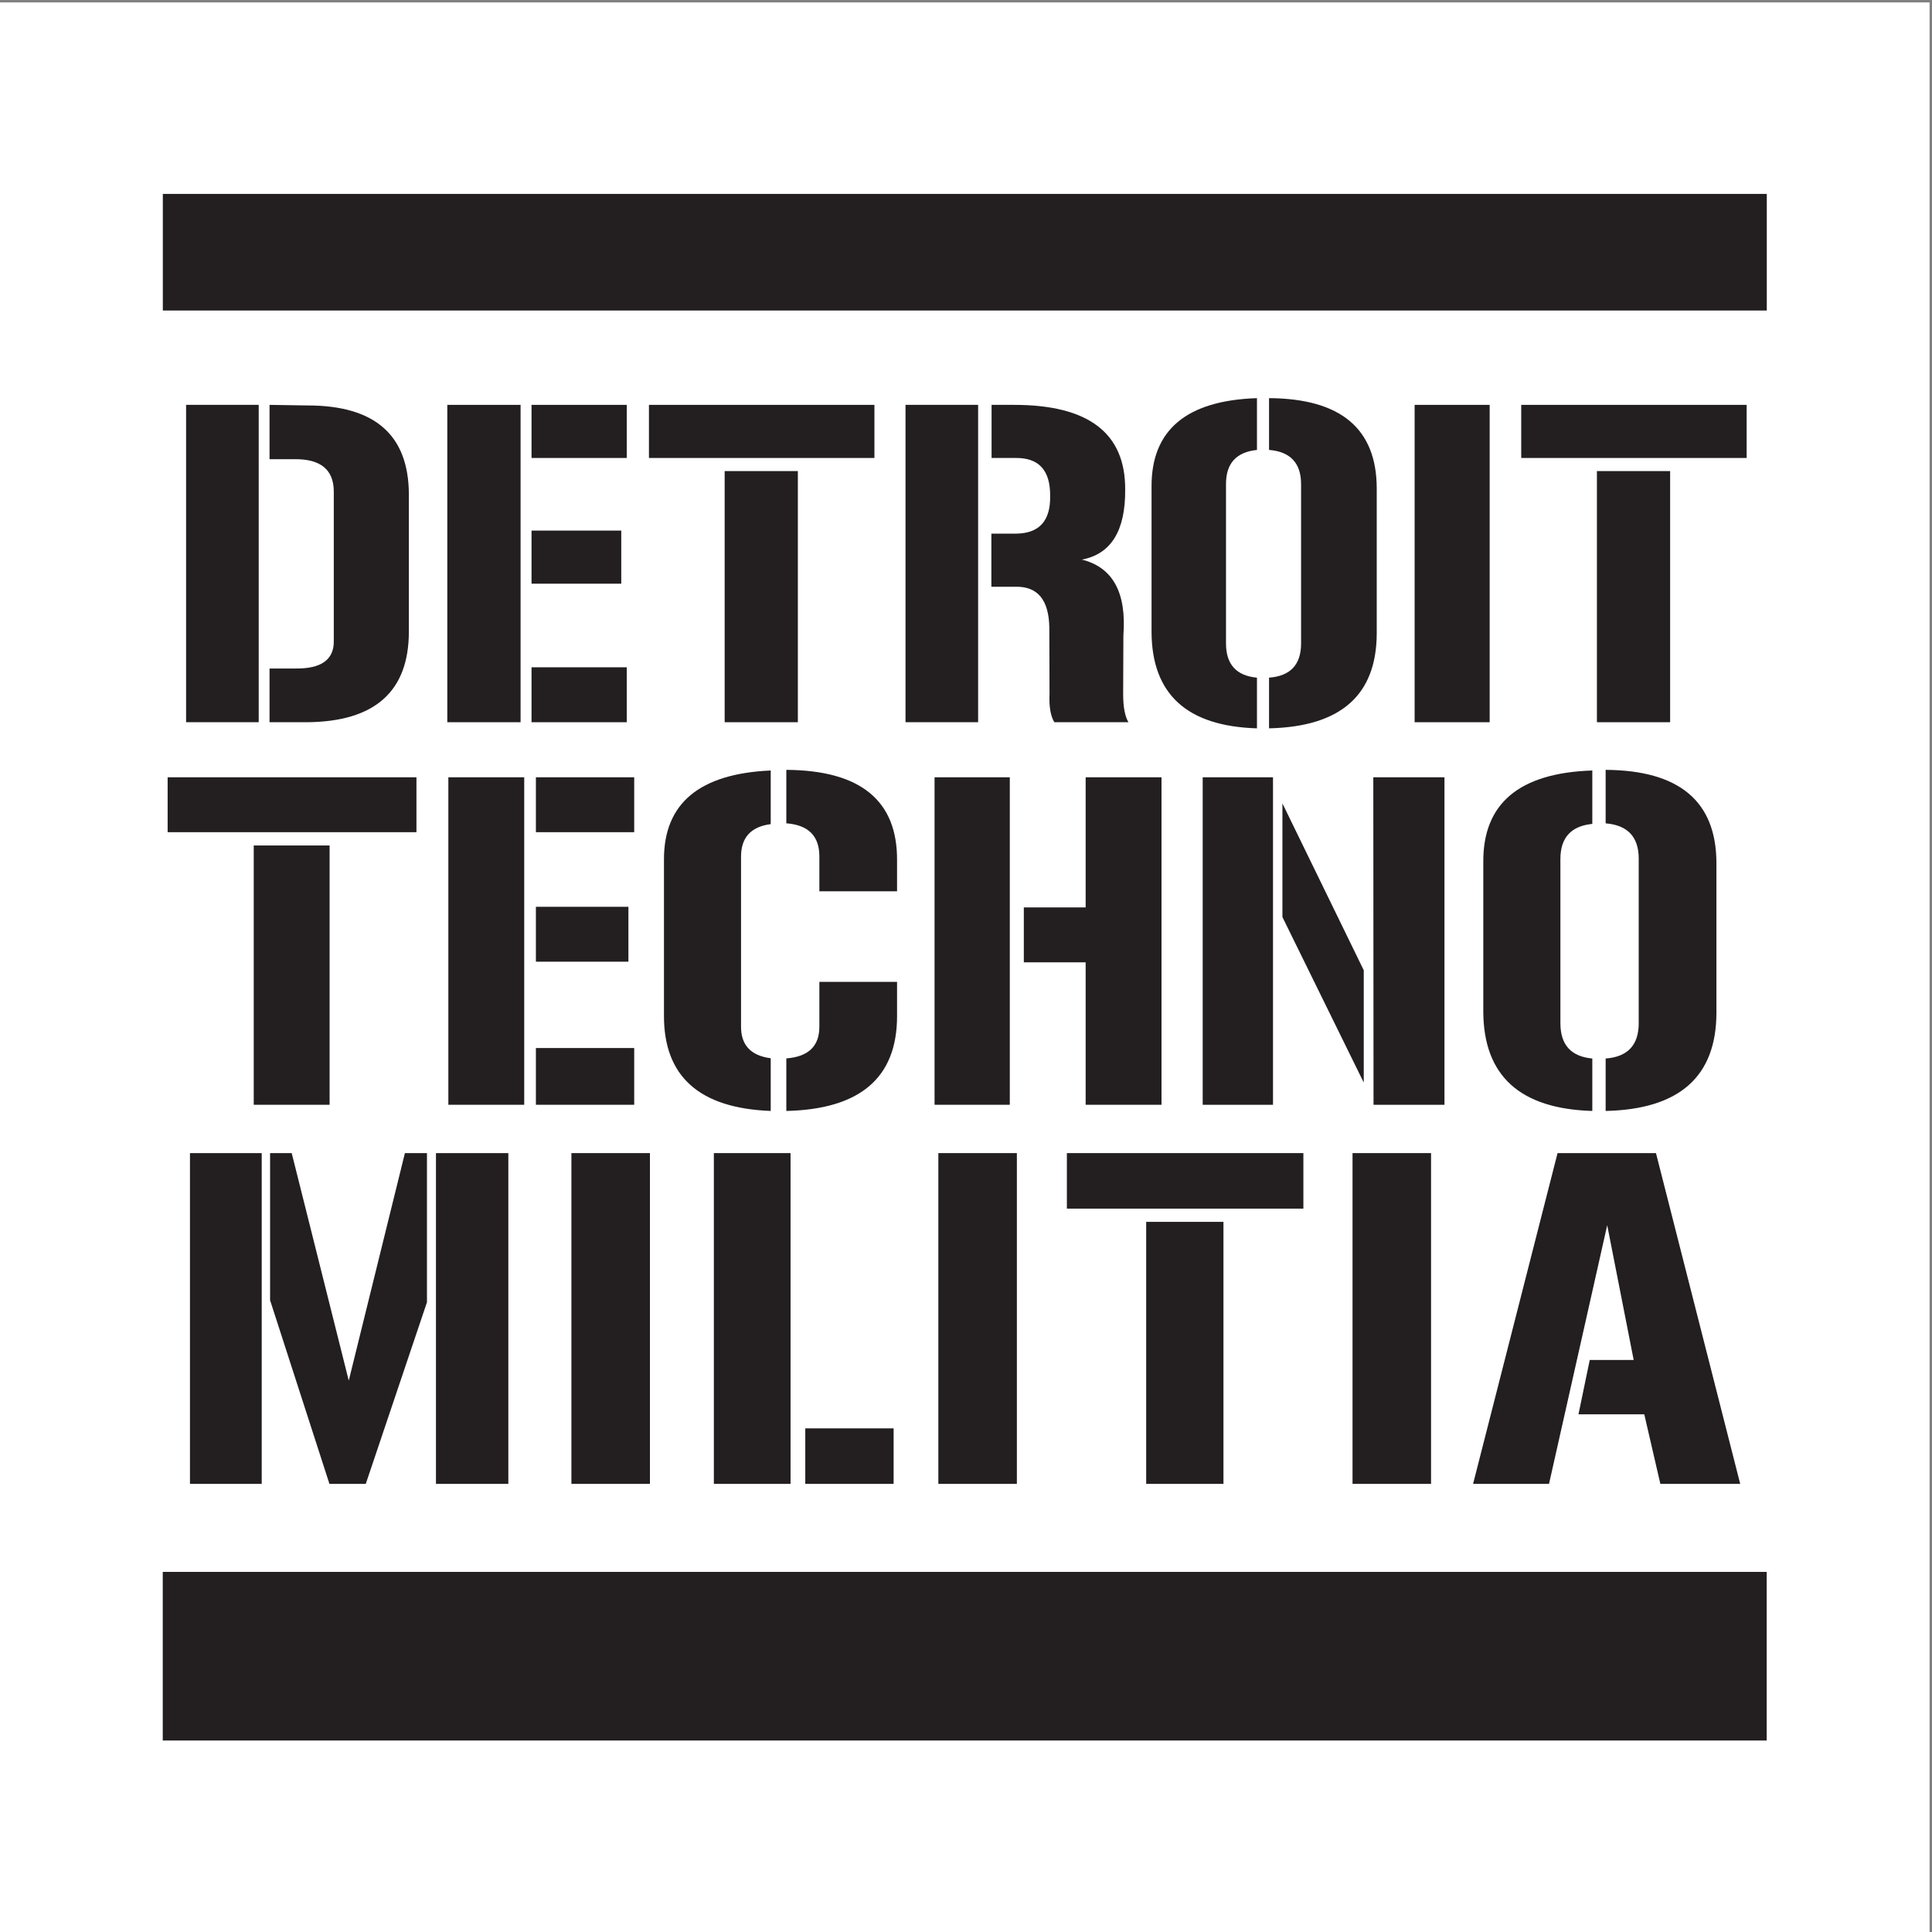
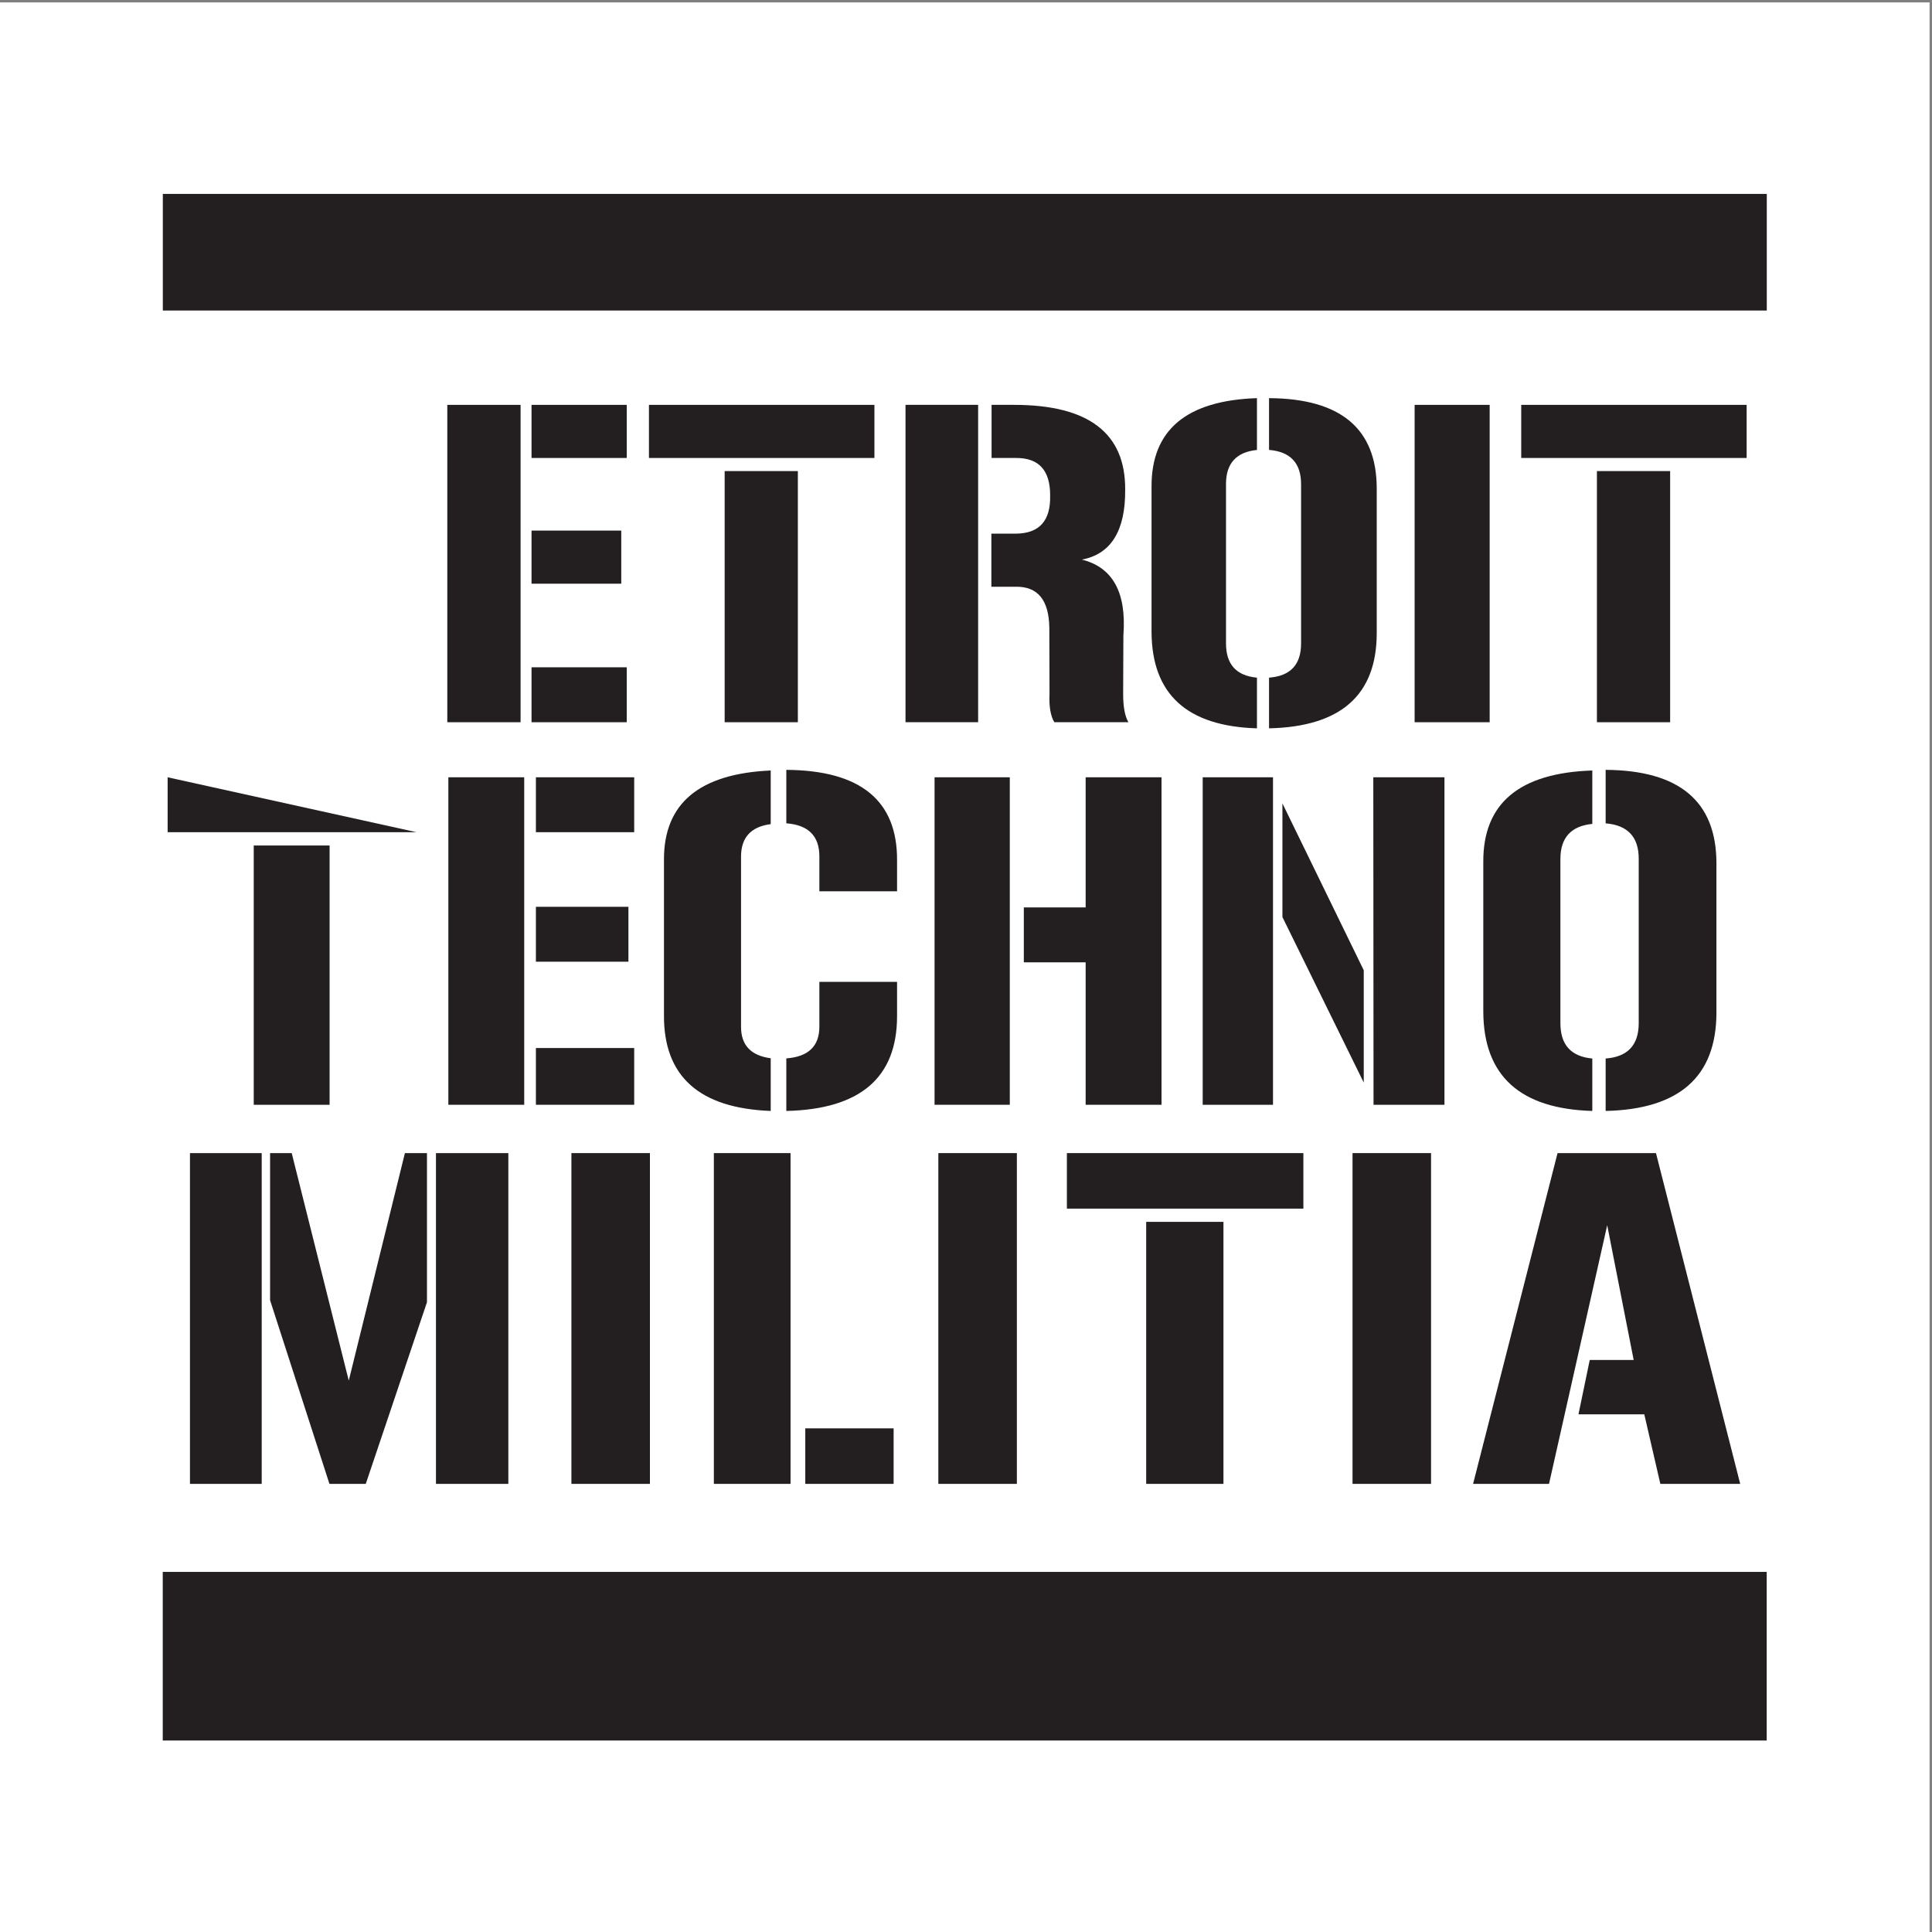
<svg xmlns="http://www.w3.org/2000/svg" width="193pt" height="193pt" viewBox="0 0 193 193" version="1.1">
  <rect x="0" y="0" width="193" height="193" fill="#808080" stroke="none" />
  <g id="surface1">
    <path style=" stroke:none;fill-rule:evenodd;fill:rgb(100%,100%,100%);fill-opacity:1;" d="M 0 0.242 L 192.758 0.242 L 192.758 193 L 0 193 L 0 0.242 " />
-     <path style=" stroke:none;fill-rule:nonzero;fill:rgb(13.699%,12.199%,12.5%);fill-opacity:1;" d="M 18.59 40.445 L 25.844 40.445 L 25.844 72.148 L 18.59 72.148 Z M 26.926 45.871 L 26.926 40.445 L 30.738 40.504 C 37.461 40.504 40.828 43.469 40.844 49.391 L 40.844 63.133 C 40.828 69.098 37.422 72.105 30.629 72.148 L 26.926 72.148 L 26.926 66.781 L 29.531 66.781 C 32.133 66.812 33.402 65.871 33.344 63.953 L 33.344 49.113 C 33.344 46.922 32.035 45.844 29.422 45.871 L 26.926 45.871 " />
    <path style=" stroke:none;fill-rule:nonzero;fill:rgb(13.699%,12.199%,12.5%);fill-opacity:1;" d="M 44.684 40.445 L 52.004 40.445 L 52.004 72.148 L 44.684 72.148 Z M 62.609 66.66 L 62.609 72.148 L 53.098 72.148 L 53.098 66.66 Z M 53.098 45.75 L 53.098 40.445 L 62.609 40.445 L 62.609 45.75 Z M 53.098 58.309 L 53.098 53.004 L 62.062 53.004 L 62.062 58.309 L 53.098 58.309 " />
    <path style=" stroke:none;fill-rule:nonzero;fill:rgb(13.699%,12.199%,12.5%);fill-opacity:1;" d="M 72.391 72.148 L 72.391 47.059 L 79.703 47.059 L 79.703 72.148 Z M 64.828 40.445 L 87.352 40.445 L 87.352 45.75 L 64.828 45.75 L 64.828 40.445 " />
    <path style=" stroke:none;fill-rule:nonzero;fill:rgb(13.699%,12.199%,12.5%);fill-opacity:1;" d="M 101.516 53.309 C 103.836 53.281 104.961 52.012 104.906 49.508 C 104.918 46.988 103.781 45.734 101.488 45.75 L 99.055 45.75 L 99.055 40.445 L 101.312 40.445 C 108.734 40.445 112.434 43.266 112.402 48.906 C 112.434 53.016 110.992 55.348 108.078 55.902 C 111.168 56.676 112.547 59.199 112.223 63.465 L 112.199 69.32 C 112.199 70.621 112.375 71.562 112.727 72.148 L 105.324 72.148 C 104.945 71.52 104.785 70.57 104.844 69.301 L 104.824 62.688 C 104.777 59.941 103.668 58.586 101.492 58.613 L 99.035 58.613 L 99.035 53.309 Z M 90.457 40.445 L 97.711 40.445 L 97.711 72.148 L 90.457 72.148 L 90.457 40.445 " />
    <path style=" stroke:none;fill-rule:nonzero;fill:rgb(13.699%,12.199%,12.5%);fill-opacity:1;" d="M 129.973 48.367 C 129.973 46.262 128.906 45.121 126.773 44.945 L 126.773 39.773 C 133.934 39.816 137.516 42.82 137.531 48.777 L 137.531 63.273 C 137.516 69.438 133.934 72.598 126.773 72.758 L 126.773 67.695 C 128.906 67.535 129.973 66.398 129.973 64.277 Z M 115.035 48.629 C 115.008 42.961 118.516 40.008 125.566 39.773 L 125.566 44.949 C 123.504 45.156 122.473 46.289 122.473 48.352 L 122.473 64.273 C 122.473 66.367 123.504 67.508 125.566 67.695 L 125.566 72.758 C 118.574 72.551 115.066 69.348 115.035 63.137 L 115.035 48.629 " />
    <path style=" stroke:none;fill-rule:nonzero;fill:rgb(13.699%,12.199%,12.5%);fill-opacity:1;" d="M 141.316 72.148 L 141.316 40.445 L 148.812 40.445 L 148.812 72.148 L 141.316 72.148 " />
    <path style=" stroke:none;fill-rule:nonzero;fill:rgb(13.699%,12.199%,12.5%);fill-opacity:1;" d="M 159.527 72.148 L 159.527 47.059 L 166.84 47.059 L 166.84 72.148 Z M 151.965 40.445 L 174.484 40.445 L 174.484 45.75 L 151.965 45.75 L 151.965 40.445 " />
-     <path style=" stroke:none;fill-rule:nonzero;fill:rgb(13.699%,12.199%,12.5%);fill-opacity:1;" d="M 25.348 110.363 L 25.348 84.461 L 32.926 84.461 L 32.926 110.363 Z M 16.746 77.648 L 41.602 77.648 L 41.602 83.133 L 16.746 83.133 L 16.746 77.648 " />
+     <path style=" stroke:none;fill-rule:nonzero;fill:rgb(13.699%,12.199%,12.5%);fill-opacity:1;" d="M 25.348 110.363 L 25.348 84.461 L 32.926 84.461 L 32.926 110.363 Z M 16.746 77.648 L 41.602 83.133 L 16.746 83.133 L 16.746 77.648 " />
    <path style=" stroke:none;fill-rule:nonzero;fill:rgb(13.699%,12.199%,12.5%);fill-opacity:1;" d="M 44.789 77.648 L 52.367 77.648 L 52.367 110.363 L 44.789 110.363 Z M 63.355 104.695 L 63.355 110.363 L 53.535 110.363 L 53.535 104.695 Z M 53.535 83.133 L 53.535 77.648 L 63.355 77.648 L 63.355 83.133 Z M 53.535 96.07 L 53.535 90.586 L 62.777 90.586 L 62.777 96.07 L 53.535 96.07 " />
    <path style=" stroke:none;fill-rule:nonzero;fill:rgb(13.699%,12.199%,12.5%);fill-opacity:1;" d="M 66.328 85.875 C 66.312 80.254 69.867 77.289 76.992 76.969 L 76.992 82.328 C 75.016 82.582 74.027 83.668 74.027 85.578 L 74.027 102.574 C 74.027 104.41 75.016 105.457 76.992 105.715 L 76.992 110.98 C 69.852 110.707 66.297 107.523 66.328 101.422 Z M 78.551 105.73 C 80.75 105.566 81.852 104.512 81.852 102.566 L 81.852 98.086 L 89.613 98.086 L 89.613 101.547 C 89.598 107.668 85.914 110.812 78.551 110.98 Z M 78.551 76.906 C 85.973 76.953 89.66 79.98 89.613 85.98 L 89.613 89.035 L 81.852 89.035 L 81.852 85.551 C 81.852 83.512 80.75 82.41 78.551 82.246 L 78.551 76.906 " />
    <path style=" stroke:none;fill-rule:nonzero;fill:rgb(13.699%,12.199%,12.5%);fill-opacity:1;" d="M 108.453 90.648 L 108.453 77.648 L 116.031 77.648 L 116.031 110.363 L 108.453 110.363 L 108.453 96.133 L 102.277 96.133 L 102.277 90.648 Z M 100.875 77.648 L 100.875 110.363 L 93.359 110.363 L 93.359 77.648 L 100.875 77.648 " />
    <path style=" stroke:none;fill-rule:nonzero;fill:rgb(13.699%,12.199%,12.5%);fill-opacity:1;" d="M 137.188 77.648 L 144.297 77.648 L 144.297 110.363 L 137.211 110.363 Z M 120.145 77.648 L 127.168 77.648 L 127.168 110.363 L 120.145 110.363 Z M 136.234 96.926 L 136.234 108.145 L 128.109 91.609 L 128.109 80.254 L 136.234 96.926 " />
    <path style=" stroke:none;fill-rule:nonzero;fill:rgb(13.699%,12.199%,12.5%);fill-opacity:1;" d="M 163.703 85.781 C 163.703 83.609 162.602 82.43 160.398 82.25 L 160.398 76.906 C 167.762 76.953 171.449 80.055 171.465 86.207 L 171.465 101.184 C 171.449 107.551 167.762 110.816 160.398 110.98 L 160.398 105.742 C 162.602 105.578 163.703 104.398 163.703 102.211 Z M 148.176 86.102 C 148.145 80.254 151.777 77.211 159.066 76.969 L 159.066 82.305 C 156.941 82.516 155.879 83.684 155.879 85.809 L 155.879 102.215 C 155.879 104.371 156.941 105.547 159.066 105.742 L 159.066 110.98 C 151.836 110.77 148.203 107.461 148.176 101.062 L 148.176 86.102 " />
    <path style=" stroke:none;fill-rule:nonzero;fill:rgb(13.699%,12.199%,12.5%);fill-opacity:1;" d="M 36.539 148.234 L 32.91 148.234 L 26.98 129.887 L 26.98 115.191 L 29.141 115.191 L 34.84 137.918 L 40.449 115.191 L 42.652 115.191 L 42.652 130.09 Z M 43.551 115.191 L 50.781 115.191 L 50.781 148.234 L 43.551 148.234 Z M 18.977 115.191 L 26.145 115.191 L 26.145 148.234 L 18.977 148.234 L 18.977 115.191 " />
    <path style=" stroke:none;fill-rule:nonzero;fill:rgb(13.699%,12.199%,12.5%);fill-opacity:1;" d="M 57.082 148.234 L 57.082 115.191 L 64.926 115.191 L 64.926 148.234 L 57.082 148.234 " />
    <path style=" stroke:none;fill-rule:nonzero;fill:rgb(13.699%,12.199%,12.5%);fill-opacity:1;" d="M 89.27 142.688 L 89.27 148.234 L 80.445 148.234 L 80.445 142.688 Z M 71.312 115.191 L 78.973 115.191 L 78.973 148.234 L 71.312 148.234 L 71.312 115.191 " />
    <path style=" stroke:none;fill-rule:nonzero;fill:rgb(13.699%,12.199%,12.5%);fill-opacity:1;" d="M 93.738 148.234 L 93.738 115.191 L 101.582 115.191 L 101.582 148.234 L 93.738 148.234 " />
    <path style=" stroke:none;fill-rule:nonzero;fill:rgb(13.699%,12.199%,12.5%);fill-opacity:1;" d="M 114.5 148.234 L 114.5 122.059 L 122.219 122.059 L 122.219 148.234 Z M 106.578 115.191 L 130.203 115.191 L 130.203 120.738 L 106.578 120.738 L 106.578 115.191 " />
    <path style=" stroke:none;fill-rule:nonzero;fill:rgb(13.699%,12.199%,12.5%);fill-opacity:1;" d="M 135.113 148.234 L 135.113 115.191 L 142.957 115.191 L 142.957 148.234 L 135.113 148.234 " />
    <path style=" stroke:none;fill-rule:nonzero;fill:rgb(13.699%,12.199%,12.5%);fill-opacity:1;" d="M 155.594 115.191 L 165.426 115.191 L 173.84 148.234 L 165.863 148.234 L 164.258 141.285 L 157.684 141.285 L 158.809 135.859 L 163.199 135.859 L 160.555 122.395 L 154.742 148.234 L 147.156 148.234 L 155.594 115.191 " />
    <path style=" stroke:none;fill-rule:nonzero;fill:rgb(13.699%,12.199%,12.5%);fill-opacity:1;" d="M 176.496 31.02 L 16.266 31.02 L 16.266 19.371 L 176.496 19.371 L 176.496 31.02 " />
    <path style=" stroke:none;fill-rule:nonzero;fill:rgb(13.699%,12.199%,12.5%);fill-opacity:1;" d="M 16.258 157.027 L 16.258 173.871 L 176.488 173.871 L 176.488 157.027 L 16.258 157.027 " />
  </g>
</svg>